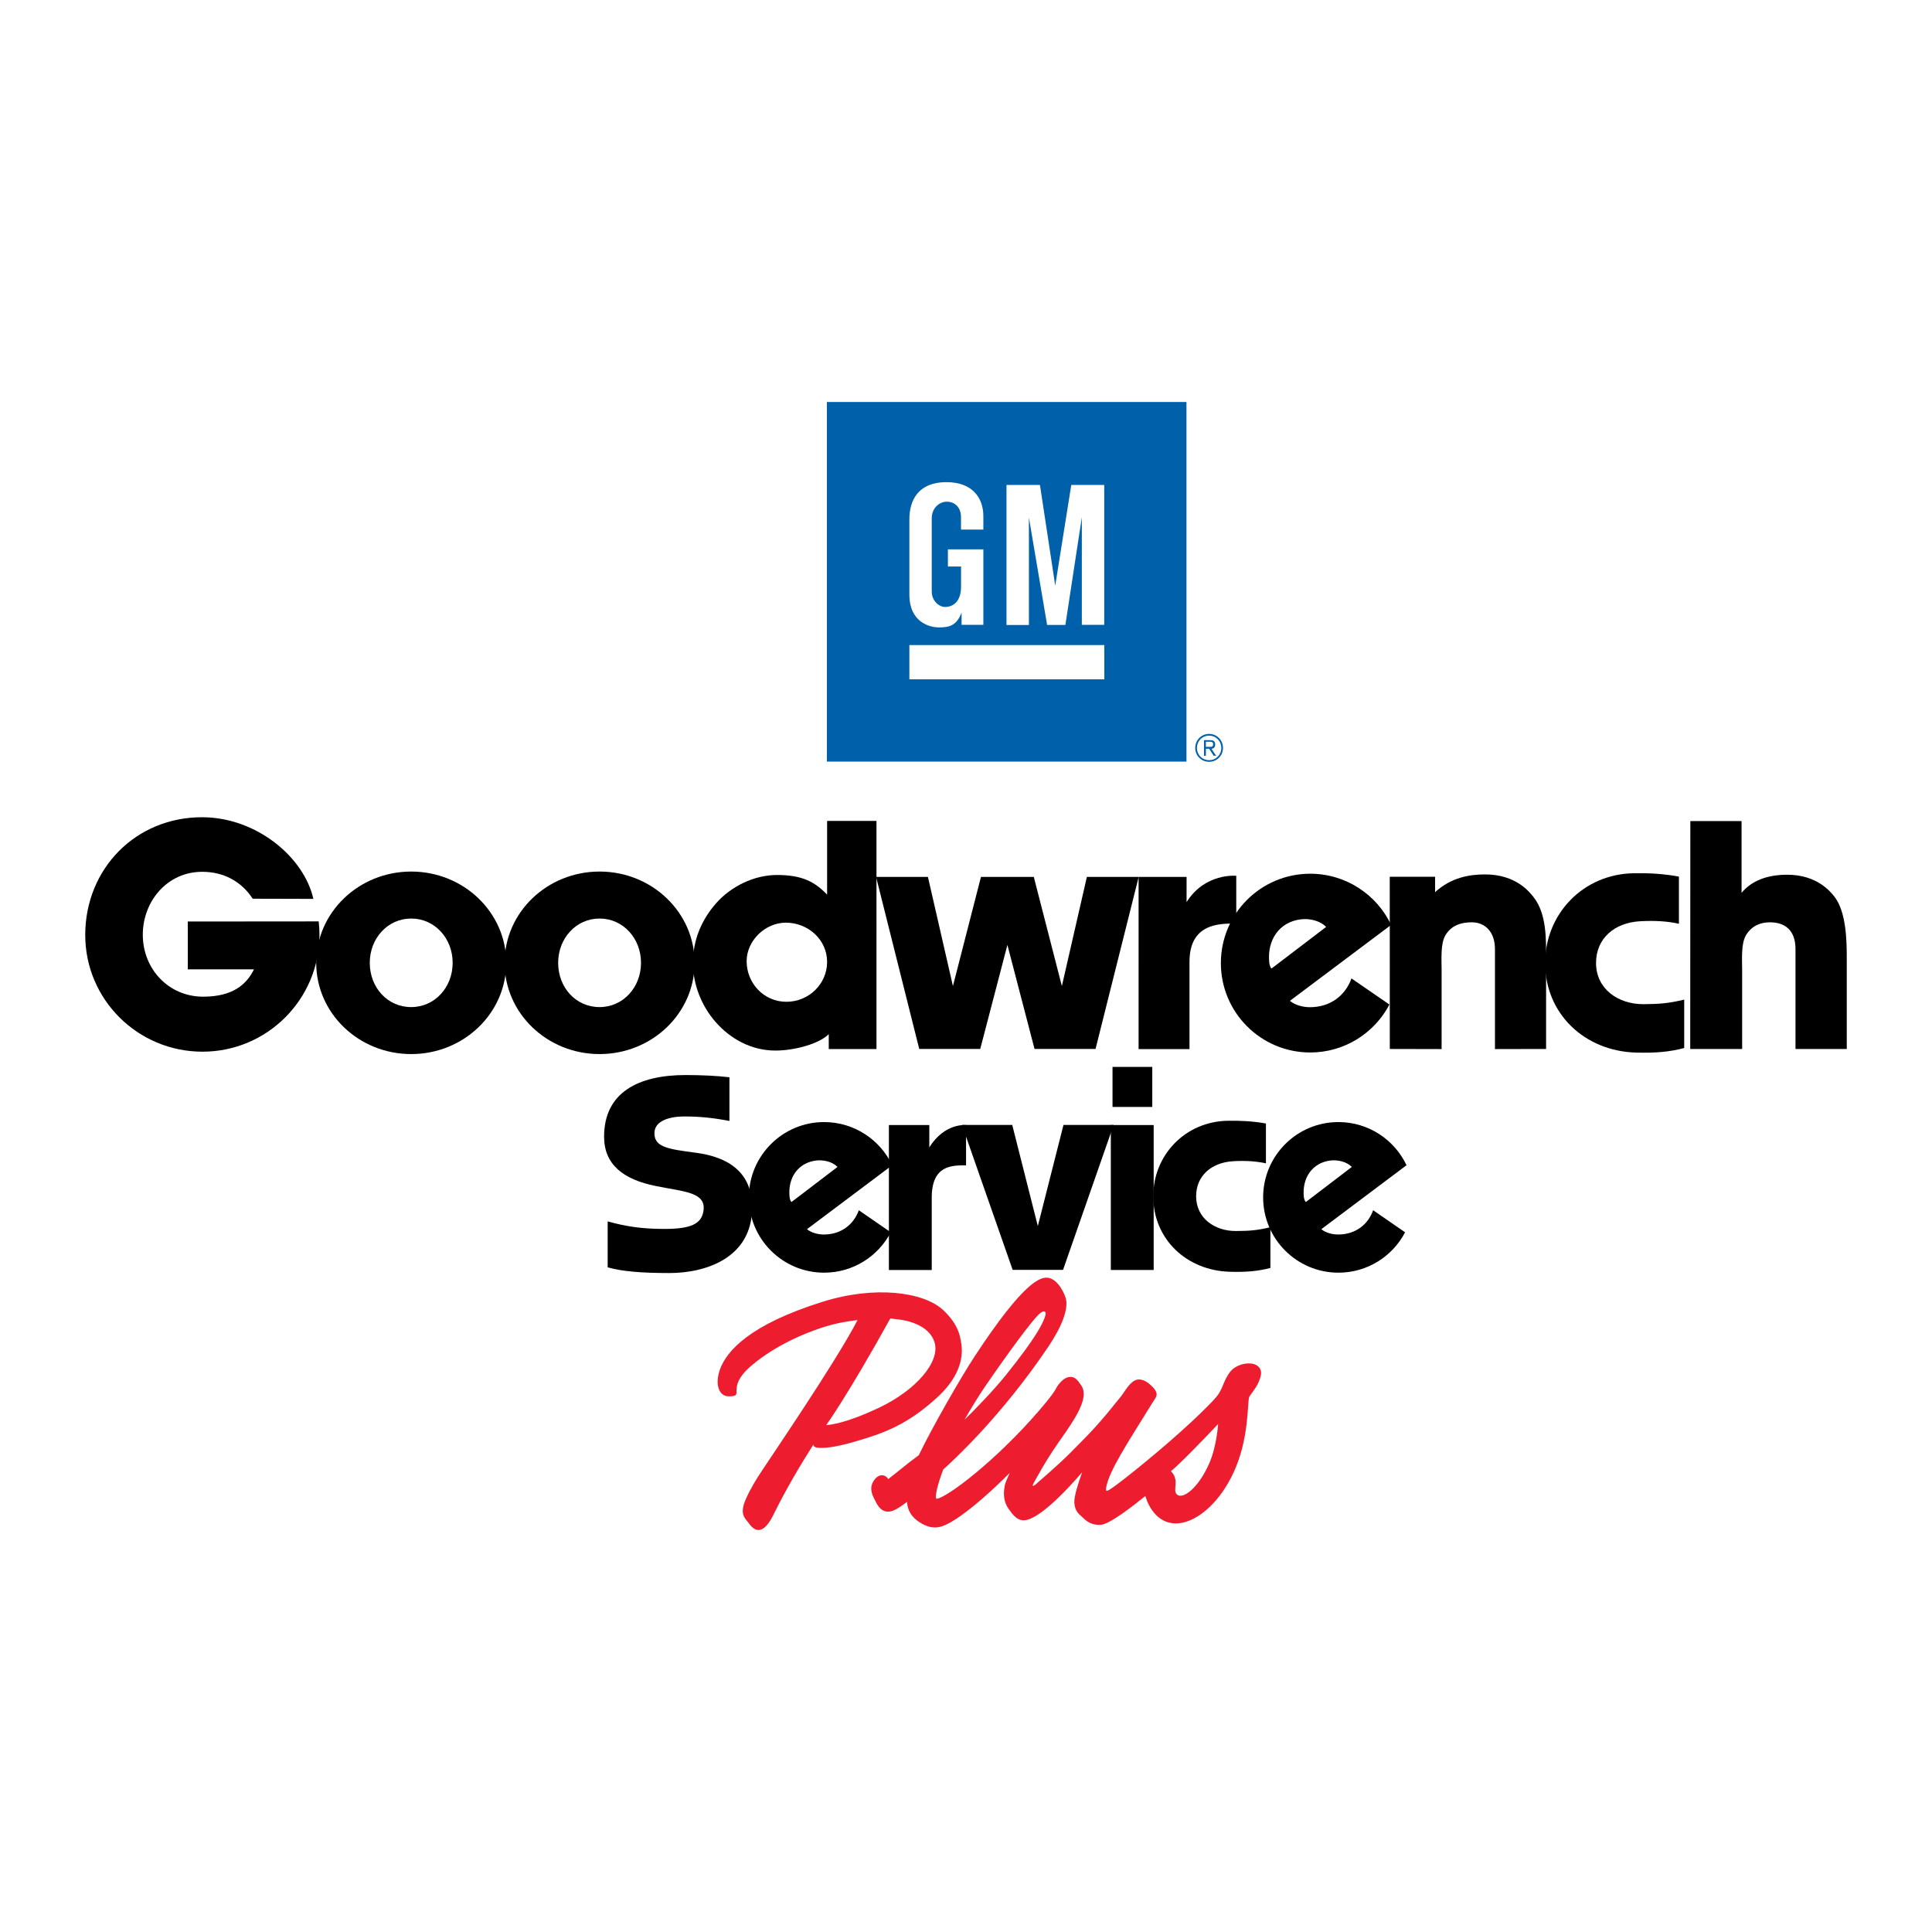
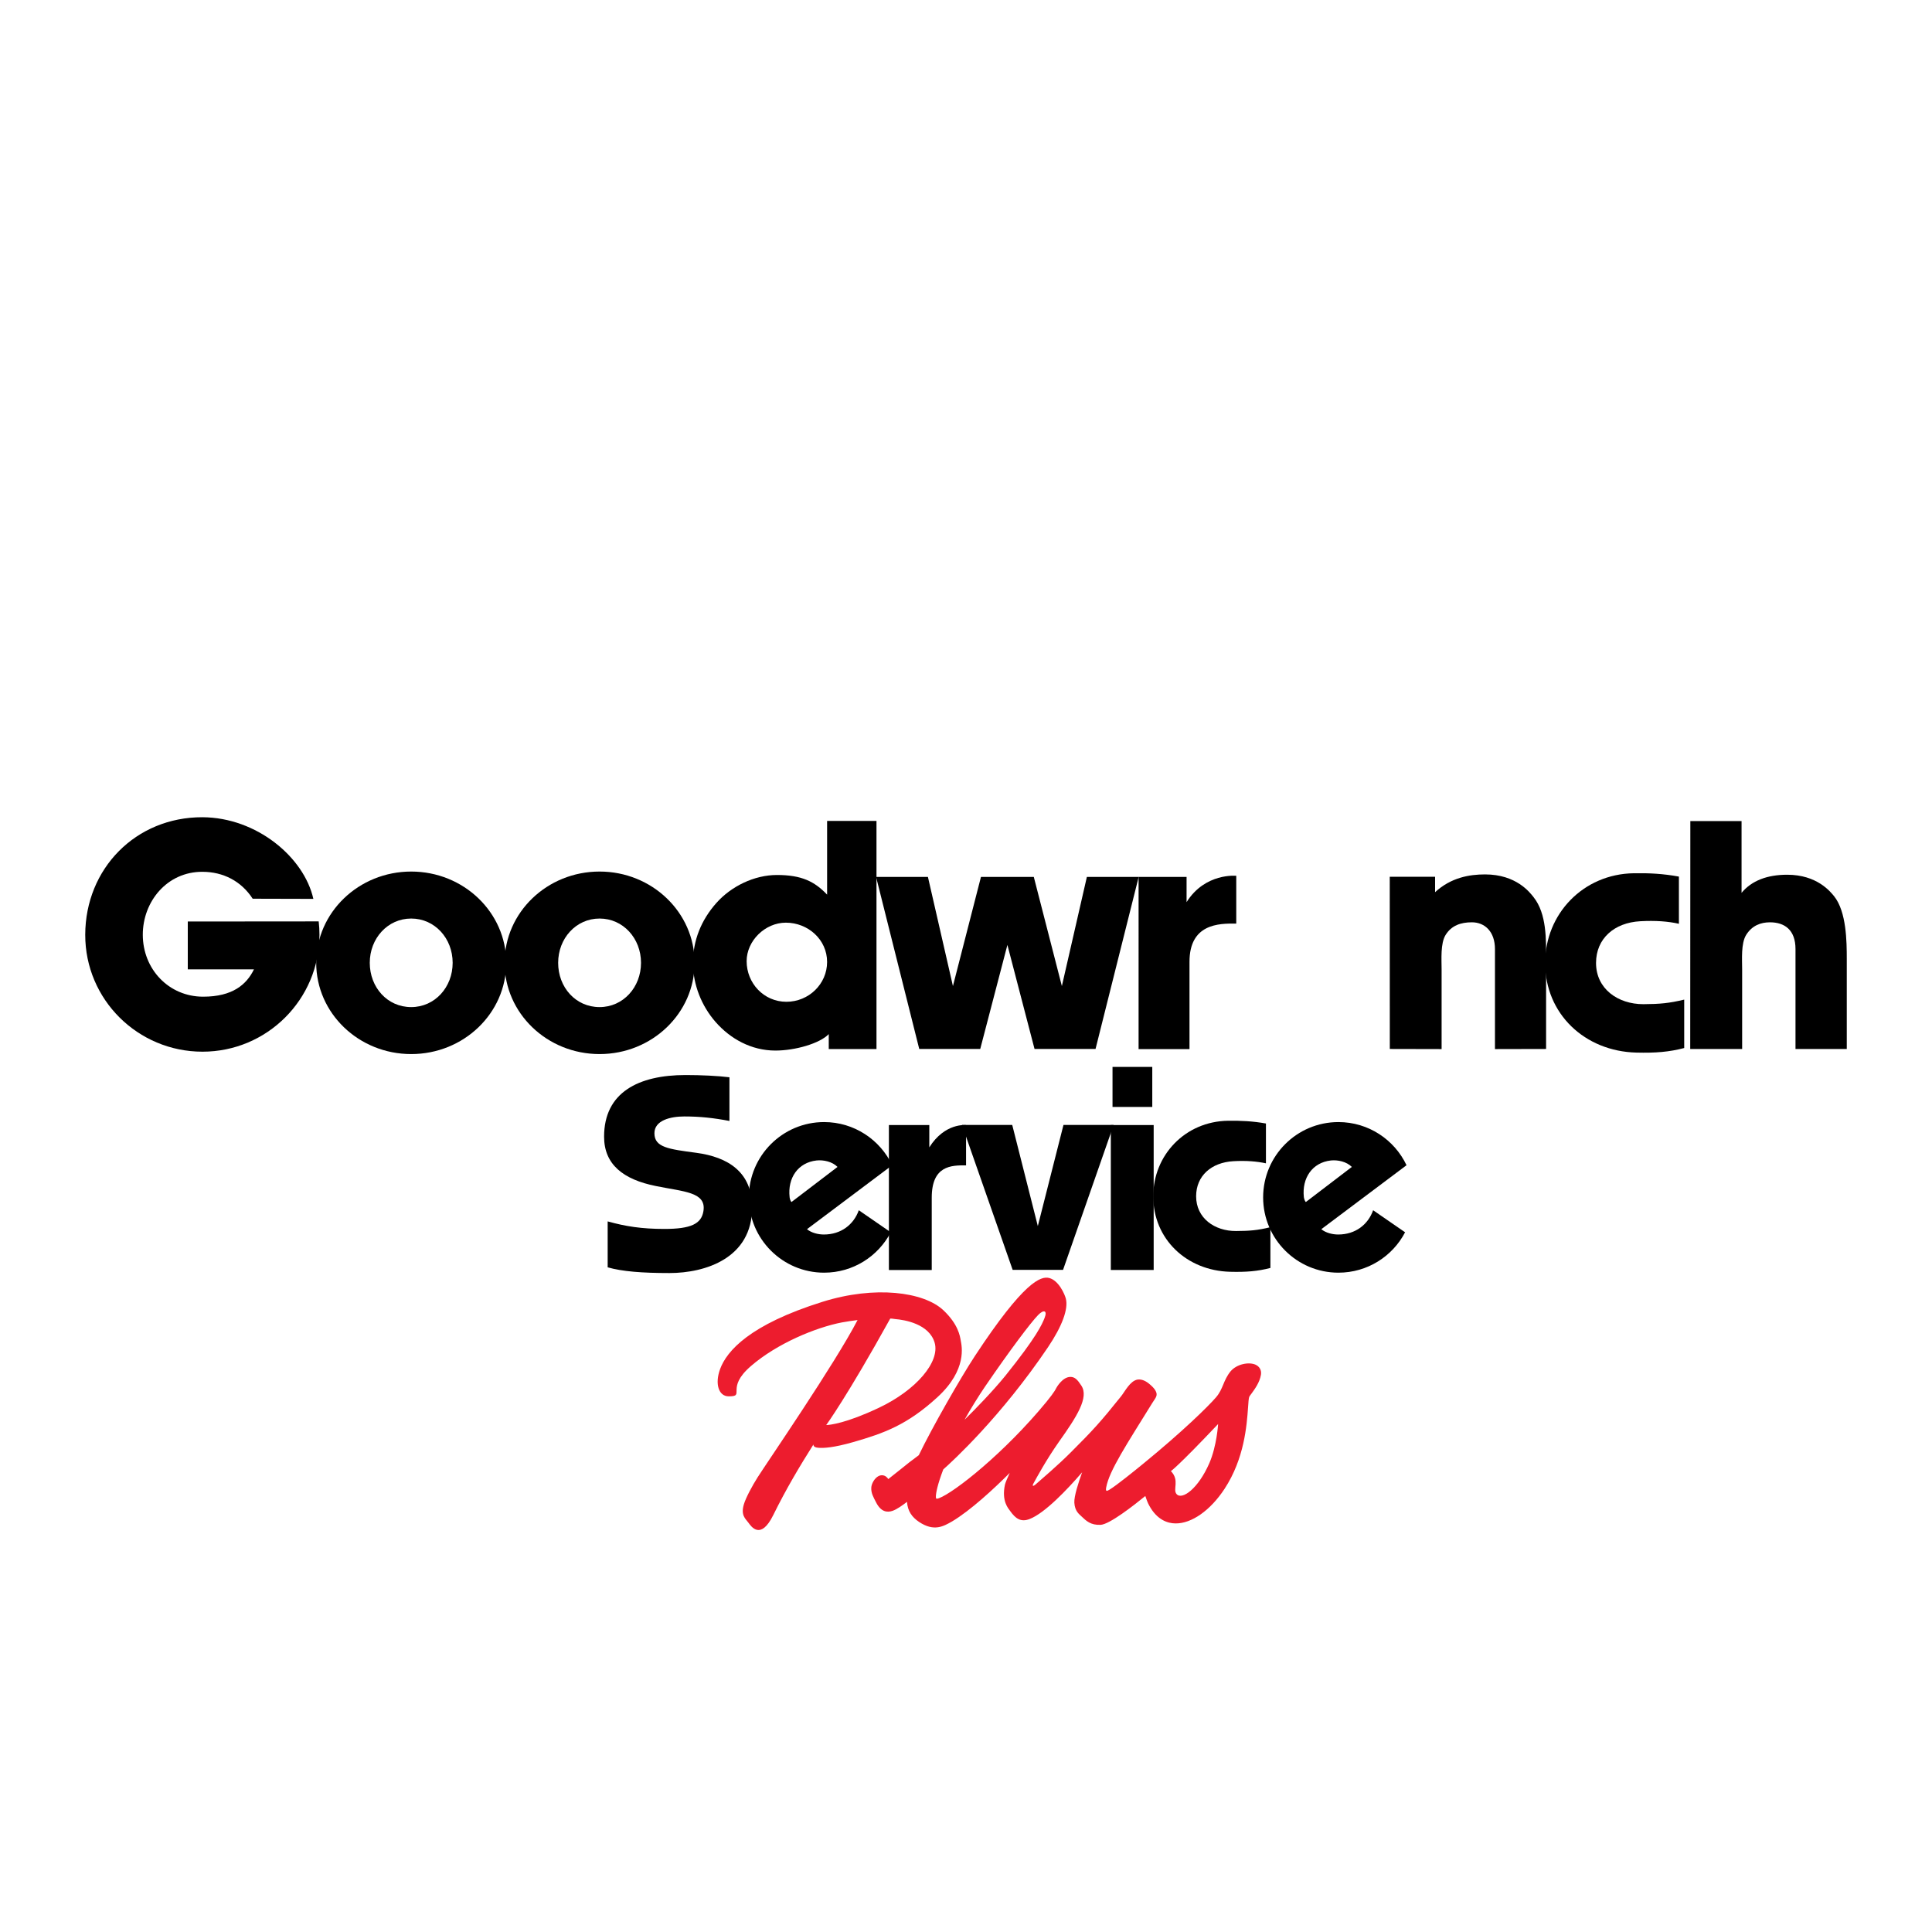
<svg xmlns="http://www.w3.org/2000/svg" version="1.0" id="Layer_1" x="0px" y="0px" width="192.756px" height="192.756px" viewBox="0 0 192.756 192.756" enable-background="new 0 0 192.756 192.756" xml:space="preserve">
  <g>
    <polygon fill-rule="evenodd" clip-rule="evenodd" fill="#FFFFFF" points="0,0 192.756,0 192.756,192.756 0,192.756 0,0  " />
-     <path fill-rule="evenodd" clip-rule="evenodd" fill="#0060A9" d="M119.248,74.624c0-0.778,0.604-1.403,1.388-1.403   c0.773,0,1.383,0.625,1.383,1.403c0,0.763-0.609,1.382-1.383,1.382C119.852,76.006,119.248,75.387,119.248,74.624L119.248,74.624z    M121.849,74.624c0-0.683-0.529-1.229-1.213-1.229c-0.688,0-1.218,0.546-1.218,1.229s0.529,1.218,1.218,1.218   C121.319,75.842,121.849,75.307,121.849,74.624L121.849,74.624z M121.335,75.403h-0.244l-0.455-0.699h-0.323v0.699h-0.19v-1.557   h0.572c0.186,0,0.286,0,0.396,0.079c0.112,0.058,0.149,0.233,0.149,0.36c0,0.302-0.191,0.418-0.377,0.418L121.335,75.403   L121.335,75.403z M120.694,74.513c0.223,0,0.339-0.016,0.339-0.27c0-0.127-0.037-0.238-0.308-0.238h-0.413v0.508H120.694   L120.694,74.513z" />
-     <polygon fill-rule="evenodd" clip-rule="evenodd" fill="#0060A9" points="82.5,40.107 118.374,40.107 118.374,75.985 82.5,75.985    82.5,40.107  " />
    <polygon fill-rule="evenodd" clip-rule="evenodd" fill="#FFFFFF" points="90.728,64.359 110.176,64.359 110.176,67.776    90.728,67.776 90.728,64.359  " />
    <path fill-rule="evenodd" clip-rule="evenodd" fill="#FFFFFF" d="M90.728,51.817c0-1.949,0.924-3.713,3.689-3.713   c2.653,0,3.693,1.621,3.693,3.395c0,1.197,0,1.335,0,1.335h-2.231c0,0,0-0.286,0-1.255s-0.63-1.525-1.417-1.525   c-0.779,0-1.502,0.672-1.502,1.642c0,0.789,0,6.212,0,7.319c0,0.969,0.769,1.542,1.319,1.542c0.964,0,1.605-0.715,1.605-2.013   c0-1.515,0-2.023,0-2.023h-1.311V54.81h3.537v7.532h-2.173v-1.223c-0.493,1.271-1.173,1.478-2.262,1.478   c-0.969,0-2.947-0.546-2.947-3.273C90.728,56.462,90.728,53.57,90.728,51.817L90.728,51.817z" />
-     <polygon fill-rule="evenodd" clip-rule="evenodd" fill="#FFFFFF" points="100.419,62.357 100.419,48.385 103.756,48.385    105.281,58.433 106.881,48.385 110.17,48.385 110.17,62.341 107.935,62.341 107.935,51.611 106.293,62.352 104.471,62.352    102.654,51.632 102.654,62.357 100.419,62.357  " />
    <path fill-rule="evenodd" clip-rule="evenodd" d="M31.548,96.059c0-5.026,4.242-9.104,9.478-9.104c5.235,0,9.482,4.078,9.482,9.104   c0,5.033-4.247,9.106-9.482,9.106C35.79,105.165,31.548,101.092,31.548,96.059L31.548,96.059L31.548,96.059z M41.026,100.478   c2.355,0,4.136-1.976,4.136-4.418c0-2.437-1.781-4.417-4.136-4.417c-2.352,0-4.134,1.981-4.134,4.417   C36.892,98.502,38.638,100.478,41.026,100.478L41.026,100.478z" />
    <path fill-rule="evenodd" clip-rule="evenodd" d="M50.341,96.059c0-5.026,4.243-9.104,9.478-9.104c5.234,0,9.482,4.078,9.482,9.104   c0,5.033-4.248,9.106-9.482,9.106C54.583,105.165,50.341,101.092,50.341,96.059L50.341,96.059L50.341,96.059z M59.819,100.478   c2.353,0,4.135-1.976,4.135-4.418c0-2.437-1.782-4.417-4.135-4.417c-2.352,0-4.132,1.981-4.132,4.417   C55.687,98.502,57.429,100.478,59.819,100.478L59.819,100.478z" />
    <polygon fill-rule="evenodd" clip-rule="evenodd" points="100.509,94.274 103.216,104.656 109.302,104.656 113.607,87.489    108.438,87.489 105.943,98.38 103.142,87.489 97.871,87.489 95.074,98.38 92.579,87.489 87.407,87.489 91.713,104.656    97.798,104.656 100.509,94.274  " />
    <path fill-rule="evenodd" clip-rule="evenodd" d="M123.342,87.378v4.772c-1.773-0.037-4.666,0.032-4.666,3.813v8.704h-5.079V87.489   h4.788v2.516C120.233,87.06,123.342,87.378,123.342,87.378L123.342,87.378z" />
-     <path fill-rule="evenodd" clip-rule="evenodd" d="M143.829,104.667v-7.941c0-1-0.127-2.605,0.402-3.453   c0.588-0.938,1.51-1.255,2.617-1.255c1.318,0,2.304,0.959,2.304,2.669v9.98l5.101-0.011v-8.979c0-1.88,0.079-4.502-1.25-6.17   c-0.376-0.477-1.727-2.267-4.841-2.267c-1.558,0-3.4,0.312-4.984,1.774v-1.536h-4.523l0.006,17.178L143.829,104.667   L143.829,104.667z" />
-     <path fill-rule="evenodd" clip-rule="evenodd" d="M138.623,100.224c-1.494,2.844-4.471,4.782-7.902,4.782   c-4.926,0-8.914-3.993-8.914-8.92c0-4.926,3.988-8.914,8.914-8.914c3.564,0,6.642,2.087,8.071,5.106l-10.095,7.575   c0.529,0.45,1.34,0.636,1.997,0.636c2.044,0,3.537-1.176,4.142-2.871L138.623,100.224L138.623,100.224L138.623,100.224z    M132.31,92.479c-0.62-0.636-1.663-0.853-2.474-0.763c-2.214,0.244-3.442,2.087-3.199,4.338c0.005,0.063,0.063,0.445,0.223,0.577   L132.31,92.479L132.31,92.479z" />
+     <path fill-rule="evenodd" clip-rule="evenodd" d="M143.829,104.667v-7.941c0-1-0.127-2.605,0.402-3.453   c0.588-0.938,1.51-1.255,2.617-1.255c1.318,0,2.304,0.959,2.304,2.669v9.98l5.101-0.011v-8.979c0-1.88,0.079-4.502-1.25-6.17   c-0.376-0.477-1.727-2.267-4.841-2.267c-1.558,0-3.4,0.312-4.984,1.774v-1.536h-4.523l0.006,17.178L143.829,104.667   z" />
    <path fill-rule="evenodd" clip-rule="evenodd" d="M78.461,99.948c-2.256,0-3.969-1.854-3.969-4.053c0-2.034,1.839-3.84,3.913-3.84   c2.208,0,4.115,1.685,4.115,3.919C82.521,98.174,80.688,99.948,78.461,99.948L78.461,99.948L78.461,99.948z M82.521,81.901v7.357   c-1.247-1.309-2.537-1.96-5.001-1.96c-2.28,0-4.568,1.134-6.038,2.781c-1.533,1.721-2.344,3.766-2.344,5.98   c0,2.189,0.862,4.307,2.249,5.896c1.47,1.68,3.555,2.86,5.978,2.86c1.957,0,4.415-0.699,5.32-1.642v1.493h4.762V81.901H82.521   L82.521,81.901z" />
    <path fill-rule="evenodd" clip-rule="evenodd" d="M178.31,87.272c2.971,0,4.306,1.684,4.688,2.156   c1.224,1.542,1.255,4.502,1.255,6.25v8.979h-5.116v-9.969c0-1.922-1.097-2.669-2.548-2.669c-0.916,0-1.785,0.318-2.373,1.255   c-0.529,0.848-0.402,2.447-0.402,3.453v7.931h-5.18l0.011-22.739h5.11v7.161C174.761,87.86,176.323,87.272,178.31,87.272   L178.31,87.272z" />
    <path fill-rule="evenodd" clip-rule="evenodd" d="M31.796,91.928l-13.061,0.011v4.771h6.604c-0.74,1.521-2.138,2.729-5.071,2.729   c-3.431,0-6.021-2.75-6.021-6.183c0-3.321,2.43-6.292,5.955-6.276c2.062,0.005,3.865,0.921,5.008,2.685l6.054,0.016   c-0.928-4.147-5.647-8.119-11.062-8.146C13.557,81.515,8.52,86.652,8.504,93.257c-0.012,6.469,5.251,11.67,11.699,11.67   c6.443,0,11.671-5.218,11.671-11.67C31.874,92.812,31.846,92.367,31.796,91.928L31.796,91.928z" />
    <path fill-rule="evenodd" clip-rule="evenodd" d="M163.967,100.187c-2.559,0.005-4.73-1.541-4.73-4.112   c0-2.436,1.817-4.02,4.407-4.163c1.515-0.085,2.796,0.01,3.861,0.254v-4.708c-1.552-0.286-2.977-0.36-4.486-0.334   c-5.085,0.069-8.861,4.083-8.861,8.951c0,5.081,3.956,8.815,9.104,8.942c1.907,0.048,3.273-0.063,4.772-0.456v-4.83   C166.524,100.096,165.593,100.176,163.967,100.187L163.967,100.187z" />
    <polygon fill-rule="evenodd" clip-rule="evenodd" points="103.544,122.326 106.103,112.235 111.107,112.235 106.06,126.695    101.033,126.695 95.974,112.235 100.991,112.235 103.544,122.326  " />
    <path fill-rule="evenodd" clip-rule="evenodd" d="M96.384,112.252v4.02c-1.494-0.021-3.424,0.026-3.424,3.221v7.219h-4.274v-14.465   h4.031v2.225C94.274,111.992,96.384,112.252,96.384,112.252L96.384,112.252z" />
    <path fill-rule="evenodd" clip-rule="evenodd" d="M88.872,122.945c-1.255,2.399-3.76,4.03-6.652,4.03   c-4.142,0-7.508-3.363-7.508-7.51c0-4.152,3.366-7.516,7.508-7.516c3.003,0,5.593,1.764,6.795,4.306l-8.501,6.382   c0.445,0.371,1.128,0.53,1.684,0.53c1.716,0,2.977-0.991,3.485-2.421L88.872,122.945L88.872,122.945L88.872,122.945z    M83.559,116.425c-0.524-0.534-1.398-0.715-2.082-0.646c-1.87,0.206-2.908,1.758-2.698,3.654c0.002,0.059,0.055,0.376,0.19,0.492   L83.559,116.425L83.559,116.425z" />
    <path fill-rule="evenodd" clip-rule="evenodd" d="M140.186,122.945c-1.25,2.399-3.761,4.03-6.652,4.03   c-4.147,0-7.511-3.363-7.511-7.51c0-4.152,3.363-7.516,7.511-7.516c3.003,0,5.593,1.764,6.795,4.306l-8.501,6.382   c0.445,0.371,1.128,0.53,1.685,0.53c1.722,0,2.977-0.991,3.485-2.421L140.186,122.945L140.186,122.945L140.186,122.945z    M134.873,116.425c-0.53-0.534-1.403-0.715-2.087-0.646c-1.864,0.206-2.902,1.758-2.701,3.654c0.011,0.059,0.063,0.376,0.201,0.492   L134.873,116.425L134.873,116.425z" />
    <path fill-rule="evenodd" clip-rule="evenodd" d="M69.479,115.017c-2.798-0.371-4.187-0.546-4.187-1.954   c0-1.293,1.611-1.674,2.986-1.674c1.566,0,2.921,0.148,4.498,0.449v-4.358c-1.156-0.144-2.809-0.223-4.379-0.223   c-4.695,0-8.127,1.732-8.127,6.149c0,2.77,1.907,4.274,5.173,4.926c2.803,0.572,5.041,0.593,4.739,2.495   c-0.198,1.271-1.235,1.784-3.893,1.784c-2.262,0-3.877-0.254-5.662-0.752v4.582c1.424,0.412,3.425,0.571,6.167,0.571   c3.575,0,8.247-1.478,8.247-6.552C75.041,116.939,72.63,115.44,69.479,115.017L69.479,115.017z" />
    <path fill-rule="evenodd" clip-rule="evenodd" d="M123.326,122.818c-2.155,0.016-3.988-1.293-3.988-3.464   c0-2.05,1.531-3.374,3.708-3.501c1.281-0.074,2.352,0.016,3.257,0.212v-3.973c-1.313-0.238-2.51-0.291-3.781-0.275   c-4.285,0.063-7.463,3.438-7.463,7.537c0,4.274,3.331,7.42,7.664,7.531c1.61,0.043,2.76-0.053,4.025-0.381v-4.068   C125.477,122.749,124.683,122.812,123.326,122.818L123.326,122.818z" />
    <polygon fill-rule="evenodd" clip-rule="evenodd" points="110.827,112.246 115.102,112.246 115.102,126.706 110.827,126.706    110.827,112.246  " />
    <polygon fill-rule="evenodd" clip-rule="evenodd" points="110.996,106.446 114.963,106.446 114.963,110.44 110.996,110.44    110.996,106.446  " />
    <path fill-rule="evenodd" clip-rule="evenodd" fill="#ED1C2E" d="M95.857,133.766c-0.084-0.481-0.251-1.642-1.745-3.051   c-1.954-1.827-6.814-2.479-12.058-0.831c-7.272,2.277-9.548,4.91-10.208,6.705c-0.544,1.478-0.147,2.723,0.854,2.723   c1.736,0.016-0.377-0.778,2.225-3.024c2.602-2.251,6.457-3.845,9.067-4.349c0.572-0.101,1.086-0.18,1.568-0.238   c-2.246,4.333-8.983,14.137-9.964,15.678c-0.556,0.874-1.184,2.055-1.378,2.701c-0.334,1.102,0.163,1.446,0.441,1.827   c0.286,0.387,1.228,1.812,2.495-0.758c1.283-2.605,2.623-4.851,4.005-7.038c0,0-0.084,0.296,0.482,0.333   c0.514,0.048,1.521-0.005,3.47-0.562c3.098-0.89,5.394-1.716,8.413-4.48C96.543,136.637,95.942,134.259,95.857,133.766   L95.857,133.766L95.857,133.766z M88.808,131.573c0.032-0.053,0.363,0.016,0.508,0.031c0.932,0.074,3.39,0.478,3.935,2.362   c0.543,1.892-1.809,4.72-5.598,6.505c-3.218,1.52-4.825,1.694-5.223,1.71C82.431,142.182,84.515,139.327,88.808,131.573   L88.808,131.573z" />
    <path fill-rule="evenodd" clip-rule="evenodd" fill="#ED1C2E" d="M120.657,145.979c-1.107,2.543-2.718,3.708-3.268,3.088   c-0.414-0.466,0.333-1.366-0.567-2.293c0,0,0.678-0.439,4.709-4.698C121.531,142.076,121.409,144.237,120.657,145.979   L120.657,145.979L120.657,145.979z M91.668,145.186l-0.916,0.688l-1.033,0.826c-0.357,0.286-0.815,0.651-1.096,0.868   c-0.053-0.09-0.119-0.169-0.228-0.249c-0.217-0.158-0.495-0.175-0.747-0.048c-0.4,0.207-0.704,0.764-0.72,1.155   c-0.029,0.546,0.212,0.942,0.463,1.436c0.495,0.995,1.12,1.059,1.661,0.874c0.429-0.148,1.001-0.557,1.44-0.896   c0.061,0.922,0.493,1.525,1.202,2.002c1.488,0.99,2.421,0.45,3.294-0.048c1.838-1.096,4.16-3.241,5.753-4.841   c-0.238,0.52-0.435,0.98-0.477,1.171c-0.354,1.652,0.339,2.372,0.514,2.621c0.529,0.747,1.054,1.149,1.938,0.811   c1.521-0.582,3.771-2.95,5.249-4.666c-0.36,0.996-0.815,2.394-0.778,3.035c0.053,0.853,0.471,1.128,0.709,1.361   c0.467,0.444,0.911,0.89,1.907,0.847c0.895-0.037,3.363-1.976,4.465-2.876c0.101,0.297,0.228,0.668,0.382,0.938   c0.789,1.462,1.864,1.791,2.626,1.796c1.605,0.026,3.48-1.292,4.89-3.438c1.985-3.02,2.224-6.34,2.352-8.119   c0.031-0.478,0.063-0.933,0.116-1.065c0.016-0.047,0.138-0.217,0.238-0.344c0.317-0.435,0.805-1.102,0.933-1.864   c0.074-0.445-0.133-0.826-0.551-1.012c-0.668-0.286-1.859-0.063-2.479,0.667c-0.37,0.456-0.556,0.9-0.73,1.319   c-0.186,0.439-0.355,0.853-0.726,1.281c-0.784,0.911-3.358,3.433-7.267,6.626c-0.917,0.747-2.617,2.13-3.369,2.59   c-0.286,0.175-0.392,0.164-0.317-0.238c0.302-1.663,2.06-4.316,4.607-8.432c0.345-0.546,0.599-0.747,0.281-1.271   c-0.128-0.206-0.339-0.418-0.646-0.667c-0.397-0.308-0.763-0.435-1.128-0.382c-0.736,0.138-1.239,1.176-1.626,1.663   c-2.023,2.527-2.775,3.358-5.037,5.614c-1.266,1.271-2.982,2.729-3.527,3.21c-0.144,0.122-0.36,0.217-0.186-0.116   c0.35-0.636,1.245-2.304,2.542-4.158c1.774-2.494,3.024-4.433,2.24-5.614c-0.376-0.582-0.651-0.874-1.096-0.868   c-0.778,0.011-1.351,1.012-1.414,1.123c0.011-0.011-0.127,0.339-0.975,1.371c-4.174,5.08-9.202,9.052-10.732,9.613   c-0.254,0.09-0.304,0.063-0.296-0.19c0.016-0.387,0.167-1.182,0.739-2.686c0.94-0.831,5.771-5.265,10.454-12.203   c1.403-2.087,2.039-3.803,1.774-4.835c-0.106-0.424-0.699-1.812-1.663-2.061c-0.837-0.212-2.521,0.35-7.403,7.77   C95.847,137.447,92.971,142.468,91.668,145.186L91.668,145.186z M104.217,131.494c-0.26,0.646-0.763,1.843-3.909,5.762   c-1.271,1.562-2.985,3.321-4.074,4.392c0.567-1.022,1.436-2.421,2.052-3.321c2.483-3.628,4.549-6.371,5.285-7.124   C104.137,130.62,104.519,130.742,104.217,131.494L104.217,131.494z" />
  </g>
</svg>